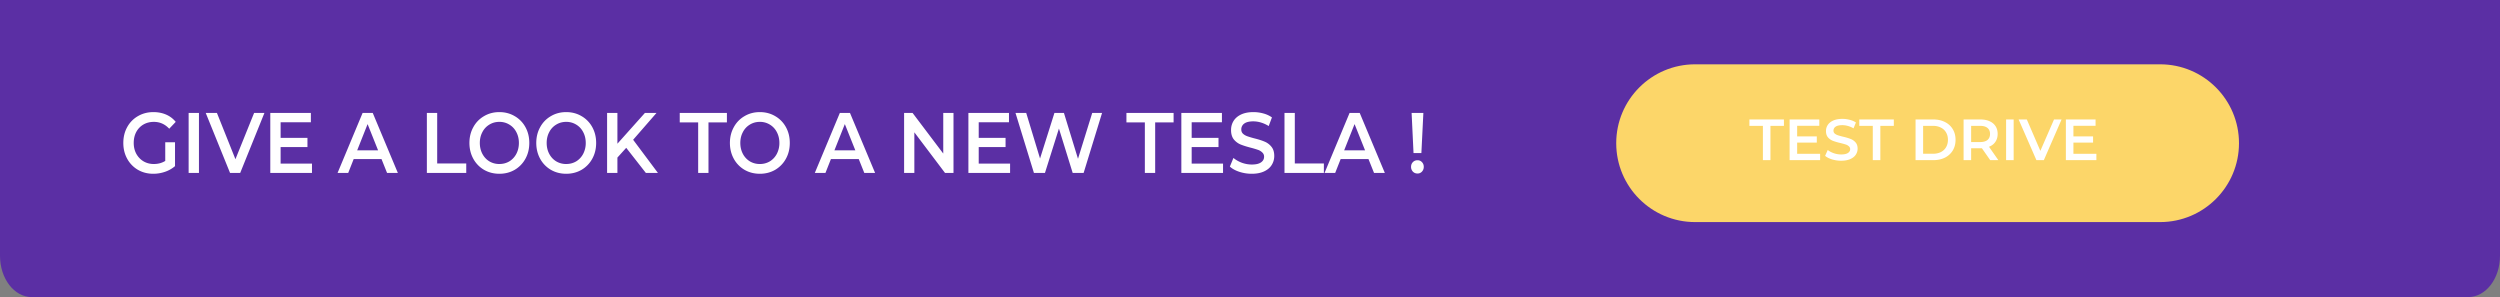
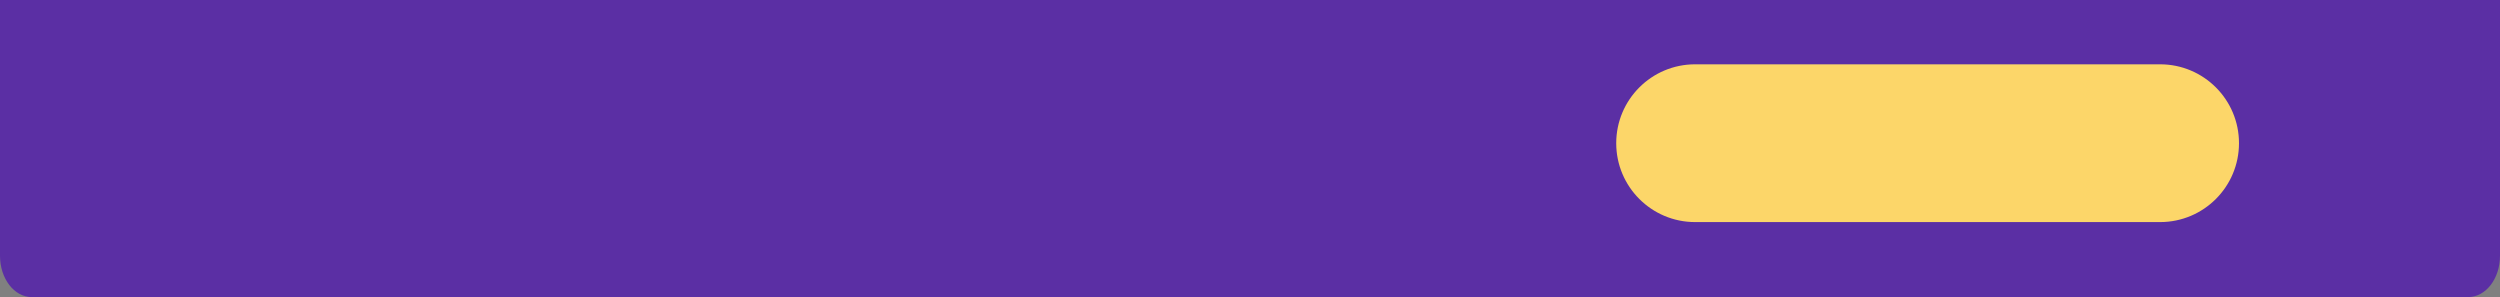
<svg xmlns="http://www.w3.org/2000/svg" width="446" height="53" fill="none" viewBox="0 0 446 53">
  <rect x="0" y="0" width="446" height="53" fill="#808080" stroke="none" />
  <path fill="#5B2FA4" d="M0 0h446v45.639c0 4.065-2.537 7.361-5.667 7.361H5.667C2.537 53 0 49.704 0 45.639V0Z" />
-   <path fill="#fff" d="M29.48 25.378h1.743v4.262a5.416 5.416 0 0 1-1.785 1.009A6.393 6.393 0 0 1 27.34 31c-1.01 0-1.922-.234-2.734-.703a5.131 5.131 0 0 1-1.913-1.97C22.231 27.49 22 26.548 22 25.5c0-1.05.231-1.991.694-2.826a5.022 5.022 0 0 1 1.913-1.956c.821-.479 1.742-.718 2.762-.718.831 0 1.587.148 2.267.443.68.295 1.251.728 1.714 1.299l-1.162 1.222c-.755-.815-1.666-1.222-2.734-1.222-.699 0-1.322.157-1.87.473a3.391 3.391 0 0 0-1.275 1.33c-.302.57-.453 1.222-.453 1.955 0 .713.151 1.355.453 1.925.312.57.737 1.018 1.275 1.344.548.326 1.167.49 1.856.49.775 0 1.455-.184 2.04-.55v-3.331ZM33.652 20.153h1.841v10.694h-1.841V20.153ZM47.173 20.153l-4.32 10.694h-1.814l-4.335-10.694h1.998l3.3 8.25 3.33-8.25h1.841ZM55.657 29.182v1.665H48.22V20.153h7.24v1.665h-5.398v2.78h4.788v1.635h-4.788v2.949h5.596ZM68.058 28.372h-4.959l-.977 2.475h-1.899l4.463-10.694h1.813l4.477 10.694H69.05l-.991-2.475Zm-.61-1.558-1.87-4.675-1.855 4.675h3.725ZM76.153 20.153h1.841v9.014h5.185v1.68h-7.026V20.153ZM89.086 31c-1.01 0-1.922-.234-2.734-.703a5.131 5.131 0 0 1-1.913-1.97c-.462-.846-.694-1.788-.694-2.827s.231-1.976.694-2.811a4.994 4.994 0 0 1 1.913-1.97c.812-.48 1.724-.719 2.734-.719s1.922.24 2.734.718a5.022 5.022 0 0 1 1.913 1.956c.463.835.694 1.777.694 2.826 0 1.05-.231 1.991-.694 2.826a5.131 5.131 0 0 1-1.913 1.971c-.812.469-1.723.703-2.734.703Zm0-1.742c.661 0 1.256-.157 1.785-.473a3.434 3.434 0 0 0 1.247-1.345c.302-.58.453-1.227.453-1.94 0-.713-.151-1.355-.453-1.925a3.3 3.3 0 0 0-1.247-1.344 3.333 3.333 0 0 0-1.785-.49c-.661 0-1.256.164-1.785.49a3.3 3.3 0 0 0-1.247 1.344c-.302.57-.453 1.212-.453 1.925 0 .713.151 1.36.453 1.94.302.57.718 1.019 1.247 1.345a3.415 3.415 0 0 0 1.785.473ZM101.012 31c-1.011 0-1.922-.234-2.734-.703a5.13 5.13 0 0 1-1.913-1.97c-.463-.846-.694-1.788-.694-2.827s.231-1.976.694-2.811a4.994 4.994 0 0 1 1.913-1.97c.812-.48 1.723-.719 2.734-.719 1.01 0 1.922.24 2.734.718a5.016 5.016 0 0 1 1.912 1.956c.463.835.695 1.777.695 2.826 0 1.05-.232 1.991-.695 2.826a5.126 5.126 0 0 1-1.912 1.971c-.812.469-1.724.703-2.734.703Zm0-1.742c.661 0 1.256-.157 1.785-.473a3.43 3.43 0 0 0 1.246-1.345 4.13 4.13 0 0 0 .454-1.94c0-.713-.151-1.355-.454-1.925a3.296 3.296 0 0 0-1.246-1.344 3.333 3.333 0 0 0-1.785-.49c-.661 0-1.256.164-1.785.49a3.3 3.3 0 0 0-1.247 1.344c-.302.57-.453 1.212-.453 1.925 0 .713.15 1.36.453 1.94.302.57.718 1.019 1.247 1.345a3.416 3.416 0 0 0 1.785.473ZM111.719 26.37l-1.573 1.742v2.735h-1.841V20.153h1.841v5.485l4.902-5.485h2.069l-4.165 4.782 4.42 5.912h-2.154l-3.499-4.476ZM124.553 21.833h-3.287v-1.68h8.415v1.68h-3.287v9.014h-1.841v-9.014ZM135.557 31c-1.01 0-1.922-.234-2.734-.703a5.126 5.126 0 0 1-1.912-1.97c-.463-.846-.695-1.788-.695-2.827s.232-1.976.695-2.811a4.989 4.989 0 0 1 1.912-1.97c.812-.48 1.724-.719 2.734-.719 1.011 0 1.922.24 2.735.718a5.023 5.023 0 0 1 1.912 1.956c.463.835.694 1.777.694 2.826 0 1.05-.231 1.991-.694 2.826a5.133 5.133 0 0 1-1.912 1.971c-.813.469-1.724.703-2.735.703Zm0-1.742a3.41 3.41 0 0 0 1.785-.473 3.432 3.432 0 0 0 1.247-1.345 4.14 4.14 0 0 0 .453-1.94c0-.713-.151-1.355-.453-1.925a3.298 3.298 0 0 0-1.247-1.344 3.328 3.328 0 0 0-1.785-.49c-.661 0-1.256.164-1.785.49a3.296 3.296 0 0 0-1.246 1.344c-.303.57-.454 1.212-.454 1.925 0 .713.151 1.36.454 1.94a3.43 3.43 0 0 0 1.246 1.345 3.415 3.415 0 0 0 1.785.473ZM153.198 28.372h-4.959l-.977 2.475h-1.899l4.463-10.694h1.813l4.477 10.694h-1.927l-.991-2.475Zm-.61-1.558-1.87-4.675-1.856 4.675h3.726ZM170.104 20.153v10.694h-1.516l-5.468-7.241v7.241h-1.828V20.153h1.516l5.469 7.241v-7.241h1.827ZM180.199 29.182v1.665h-7.437V20.153h7.239v1.665h-5.398v2.78h4.789v1.635h-4.789v2.949h5.596ZM196.607 20.153l-3.287 10.694h-1.955l-2.451-7.914-2.493 7.914h-1.97l-3.286-10.694h1.912l2.465 8.128 2.565-8.128h1.7l2.507 8.173 2.536-8.173h1.757ZM204.242 21.833h-3.287v-1.68h8.415v1.68h-3.287v9.014h-1.841v-9.014ZM218.19 29.182v1.665h-7.438V20.153h7.239v1.665h-5.397v2.78h4.788v1.635h-4.788v2.949h5.596ZM223.317 31a7.122 7.122 0 0 1-2.224-.351c-.708-.235-1.27-.545-1.686-.932l.638-1.543c.406.346.901.631 1.487.855.595.214 1.19.321 1.785.321.737 0 1.285-.127 1.643-.382.369-.255.553-.59.553-1.008a.976.976 0 0 0-.312-.749 1.978 1.978 0 0 0-.765-.473 16.05 16.05 0 0 0-1.275-.382c-.755-.194-1.369-.388-1.841-.581a3.127 3.127 0 0 1-1.205-.901c-.33-.418-.495-.978-.495-1.68 0-.592.146-1.126.439-1.605.302-.489.751-.876 1.346-1.161.604-.285 1.341-.428 2.21-.428.604 0 1.199.081 1.785.244a4.76 4.76 0 0 1 1.515.703l-.58 1.543a5.53 5.53 0 0 0-1.36-.626 4.753 4.753 0 0 0-1.375-.214c-.727 0-1.27.132-1.629.397a1.259 1.259 0 0 0-.524 1.054c0 .306.099.556.298.749.207.194.467.346.779.458.311.112.736.24 1.275.382.736.184 1.341.377 1.813.58a2.99 2.99 0 0 1 1.204.902c.34.408.51.958.51 1.65 0 .591-.151 1.126-.453 1.604-.293.48-.741.861-1.346 1.146-.604.285-1.341.428-2.21.428ZM229.153 20.153h1.841v9.014h5.185v1.68h-7.026V20.153ZM244.134 28.372h-4.958l-.978 2.475H236.3l4.463-10.694h1.813l4.477 10.694h-1.927l-.992-2.475Zm-.609-1.558-1.87-4.675-1.856 4.675h3.726ZM251.832 20.153h2.097l-.354 7.15h-1.403l-.34-7.15Zm1.049 10.801c-.331 0-.605-.112-.822-.336a1.214 1.214 0 0 1-.326-.855c0-.337.109-.617.326-.84.217-.225.491-.337.822-.337.321 0 .585.112.793.336.217.224.326.504.326.84 0 .337-.109.622-.326.856a1.035 1.035 0 0 1-.793.336Z" />
  <path fill="#FCD669" d="M288.334 25.546c0-7.773 6.301-14.073 14.073-14.073h82.957c7.772 0 14.073 6.3 14.073 14.073 0 7.772-6.301 14.073-14.073 14.073h-82.957c-7.772 0-14.073-6.3-14.073-14.073Z" />
-   <path fill="#fff" d="M314.5 22.452h-2.406v-1.14h6.159v1.14h-2.405v6.118H314.5v-6.118ZM324.709 27.44v1.13h-5.444v-7.258h5.299v1.13h-3.951v1.887h3.505v1.11h-3.505v2.001h4.096ZM328.462 28.674c-.56 0-1.103-.08-1.628-.238-.518-.16-.93-.37-1.234-.633l.467-1.047c.297.235.66.428 1.088.58.436.146.872.218 1.307.218.539 0 .94-.086 1.203-.26.27-.172.404-.4.404-.684a.64.64 0 0 0-.228-.508 1.472 1.472 0 0 0-.56-.321 12.509 12.509 0 0 0-.933-.26 11.203 11.203 0 0 1-1.348-.393 2.272 2.272 0 0 1-.881-.612c-.242-.284-.363-.664-.363-1.14 0-.402.107-.765.321-1.09.221-.332.55-.594.985-.788.443-.193.982-.29 1.618-.29.442 0 .878.055 1.306.166.429.11.799.27 1.11.477l-.425 1.047a4.194 4.194 0 0 0-.996-.425 3.72 3.72 0 0 0-1.006-.145c-.532 0-.929.09-1.192.27a.834.834 0 0 0-.384.715c0 .207.073.377.218.508.152.131.342.235.57.311.228.076.54.163.934.26a9.28 9.28 0 0 1 1.327.393c.346.132.639.336.881.612.249.277.374.65.374 1.12 0 .401-.111.764-.332 1.089-.214.325-.543.584-.985.778-.443.193-.982.29-1.618.29ZM334.105 22.452h-2.406v-1.14h6.159v1.14h-2.405v6.118h-1.348v-6.118ZM341.736 21.312h3.173c.774 0 1.462.152 2.064.456a3.29 3.29 0 0 1 1.399 1.275c.332.546.498 1.179.498 1.898 0 .719-.166 1.355-.498 1.908a3.379 3.379 0 0 1-1.399 1.275c-.602.298-1.29.446-2.064.446h-3.173v-7.258Zm3.111 6.118c.532 0 .999-.1 1.4-.301.408-.207.719-.498.933-.871.221-.38.332-.82.332-1.317 0-.498-.111-.933-.332-1.307a2.108 2.108 0 0 0-.933-.87c-.401-.208-.868-.312-1.4-.312h-1.763v4.978h1.763ZM355.052 28.57l-1.483-2.125c-.062.006-.155.01-.28.01h-1.638v2.115h-1.348v-7.258h2.986c.63 0 1.176.103 1.639.31.47.208.829.505 1.078.893.249.387.374.846.374 1.379 0 .546-.135 1.016-.405 1.41-.263.394-.643.688-1.14.881l1.669 2.385h-1.452Zm-.031-4.676c0-.464-.152-.82-.456-1.068-.304-.25-.75-.374-1.338-.374h-1.576v2.893h1.576c.588 0 1.034-.124 1.338-.373.304-.256.456-.615.456-1.078ZM357.888 21.312h1.348v7.258h-1.348v-7.258ZM367.785 21.312l-3.163 7.258h-1.327l-3.173-7.258h1.462l2.416 5.6 2.437-5.6h1.348ZM373.995 27.44v1.13h-5.444v-7.258h5.299v1.13h-3.951v1.887h3.505v1.11h-3.505v2.001h4.096Z" />
</svg>